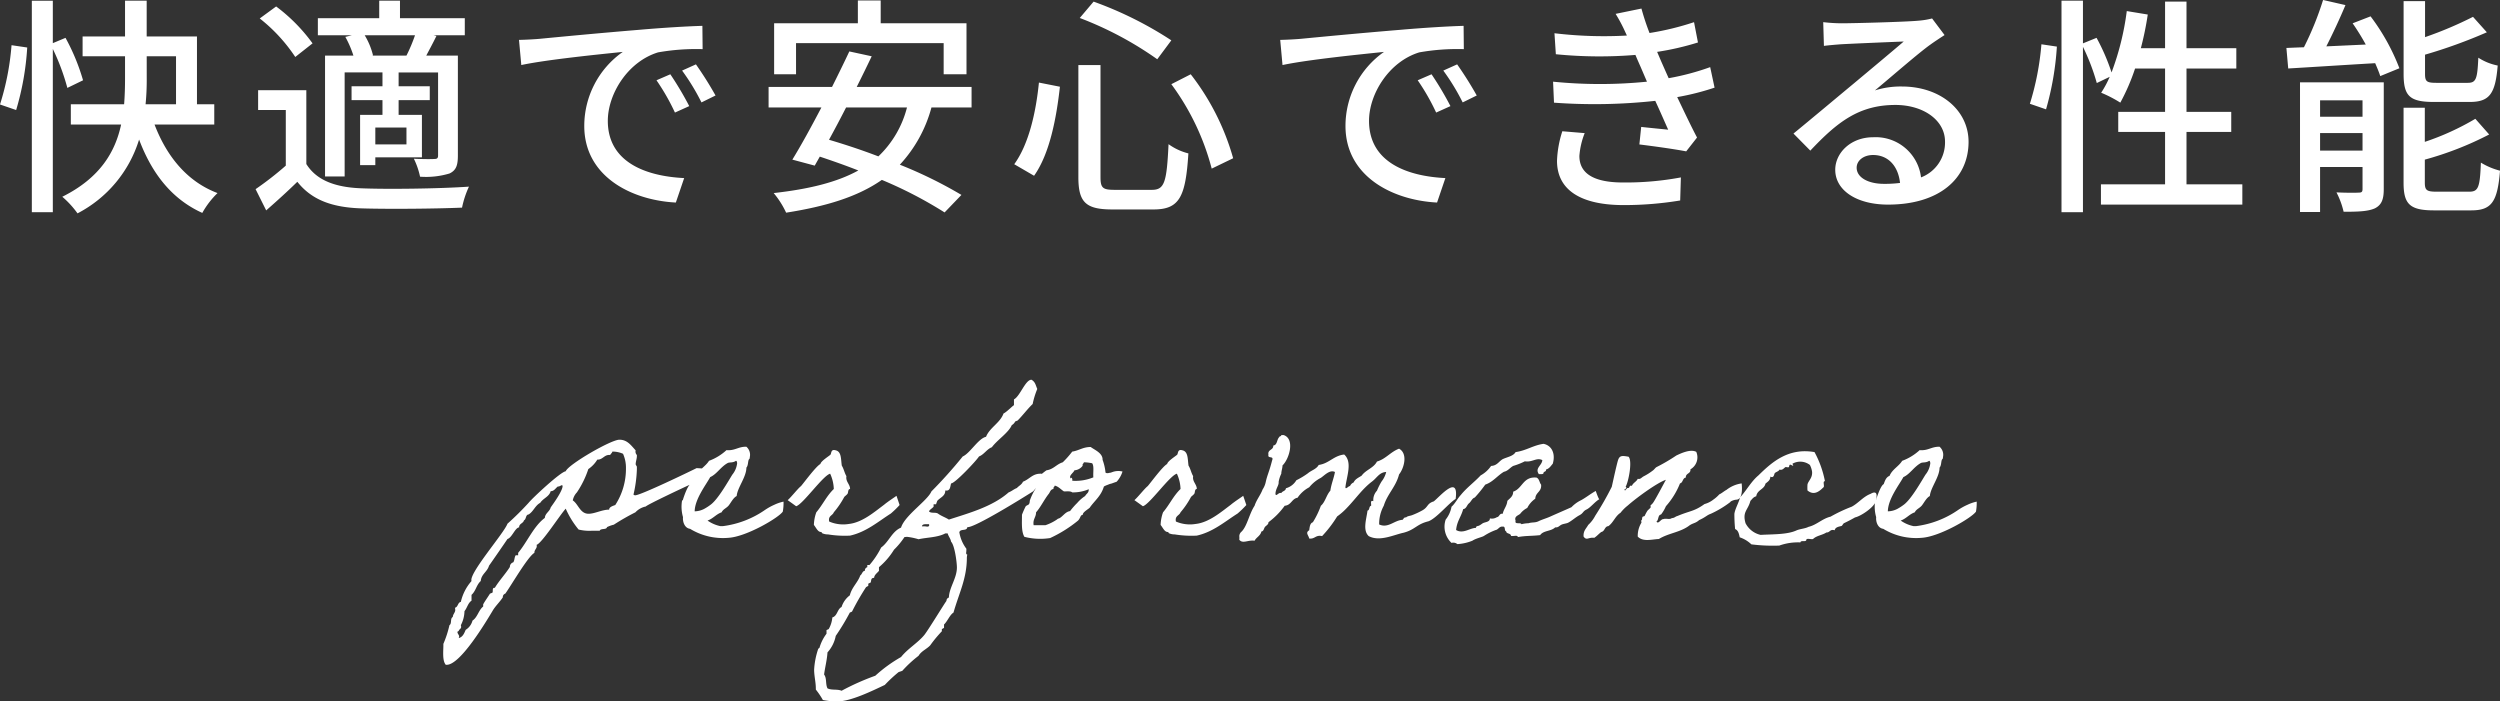
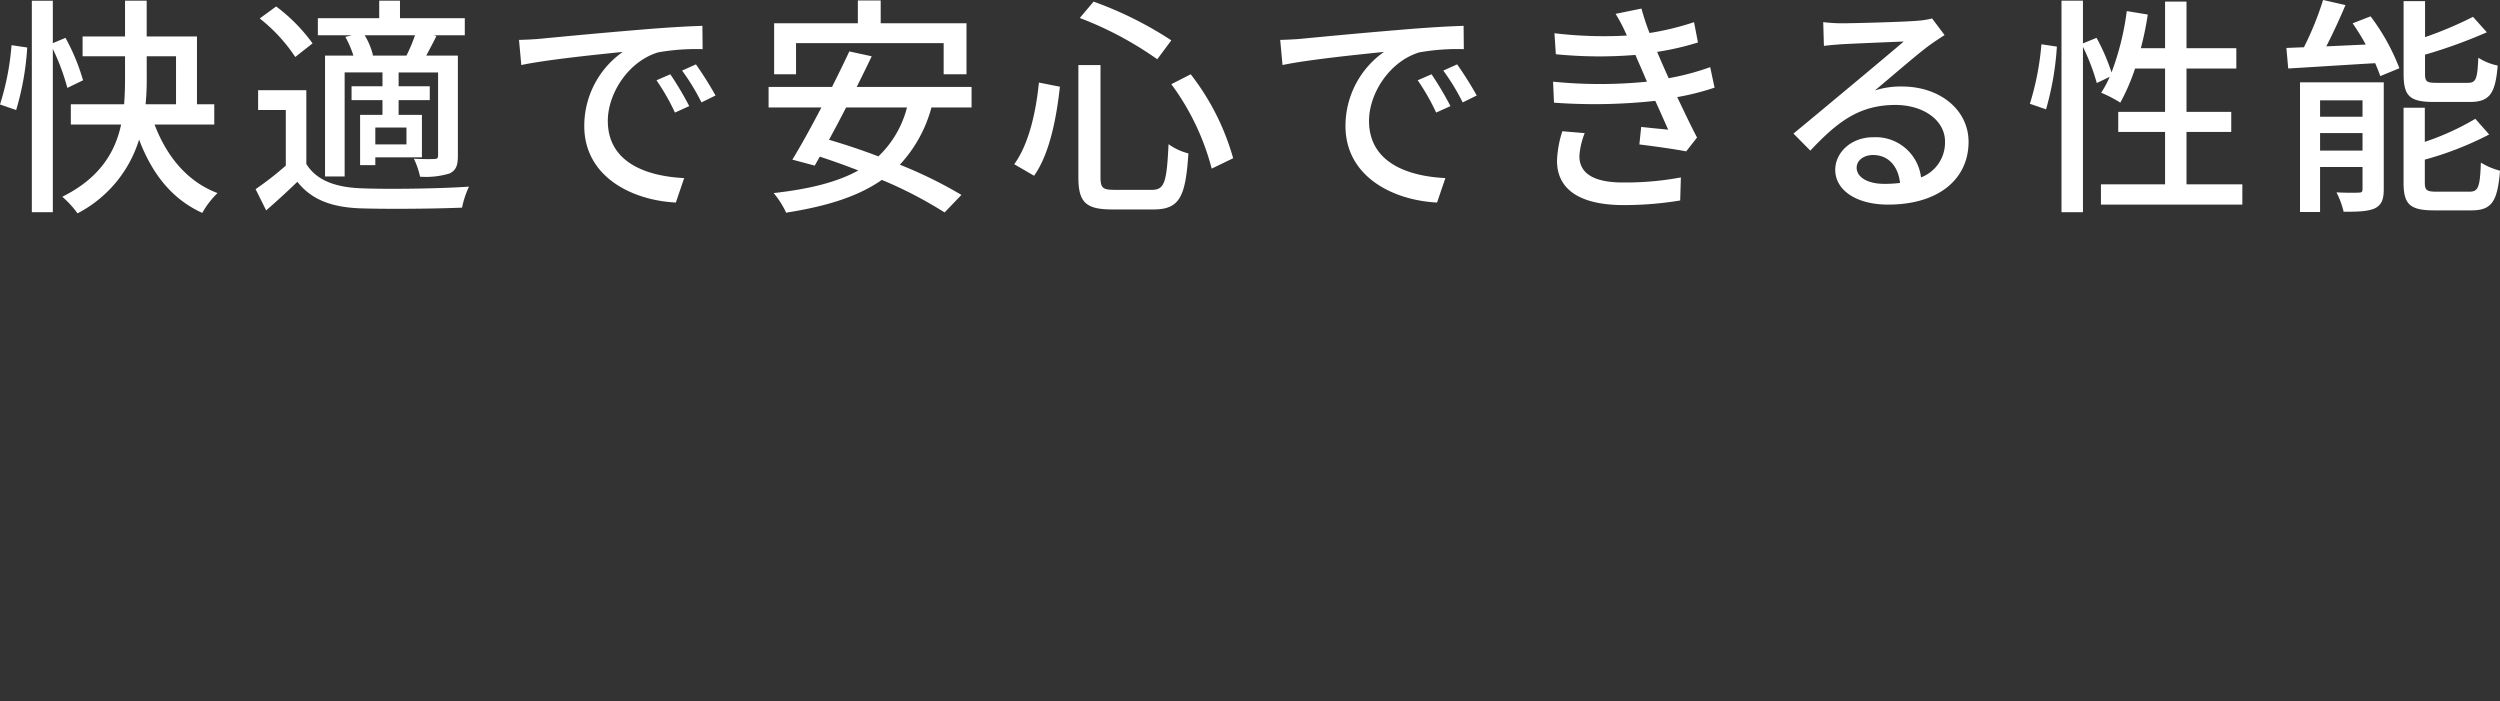
<svg xmlns="http://www.w3.org/2000/svg" width="411.844" height="115.556" viewBox="0 0 411.844 115.556">
  <rect x="0" y="0" width="411.844" height="115.556" fill="#333333" stroke="none" />
  <g id="グループ_47696" data-name="グループ 47696" transform="translate(-208.002 -7575.254)">
-     <path id="パス_43809" data-name="パス 43809" d="M-89.24-11.88c-1.2.6-9.24,4.48-10.12,4.48a.432.432,0,0,1-.28-.12,20.824,20.824,0,0,0,.56-4.2v-.4l-.2-.36c0-.48.2-.92.2-1.4v-.16a.785.785,0,0,1-.2-.76c-.8-.88-1.4-1.76-2.68-1.76-1.4,0-8.48,4.12-8.84,5.2-.84.08-5.44,4.36-6.12,5.2a47.431,47.431,0,0,1-3.48,3.44c-.56,1.56-6.4,8.2-5.92,9.44a7.845,7.845,0,0,0-1.76,3.44c-.52.08-.44.84-.96.96l.04.36c0,.44-.4.72-.4,1.16-.48.24-.12,1.08-.56,1.36a17.291,17.291,0,0,1-1,3.08c.04.92-.24,2.72.4,3.44h.16c2.24,0,6.44-7.04,7.52-8.84.48-.84,1.2-1.48,1.72-2.28a.568.568,0,0,1,.4-.6c.96-1.32,3.72-6.12,4.8-6.72-.04-.56.52-.72.36-1.32.88-.28,3.84-4.92,4.8-5.96a14.494,14.494,0,0,0,2.12,3.44,7.488,7.488,0,0,0,2.12.2h1.36c.12-.44,1.12-.12,1.2-.6a5.326,5.326,0,0,1,1.12-.4A37.737,37.737,0,0,1-99.32-4.6a3.218,3.218,0,0,1,1.72-.96c.08-.24,6.72-3.36,7.28-3.6.04,0,2.48-2.64,2.4-2.64Zm-13.68-2.72a4.229,4.229,0,0,1,1.56.36,5.66,5.66,0,0,1,.48,2.44,10.959,10.959,0,0,1-1.76,6c-.32.12-1.04.32-1,.76-1.2,0-2.36.68-3.4.68-1.4,0-1.68-1.6-2.6-2.2a2.617,2.617,0,0,1,.68-1.32,15.517,15.517,0,0,0,1.88-3.84,5,5,0,0,0,1.48-1.56c.92.04,1.16-.88,2.12-.76.08-.2.32-.32.36-.56Zm-8.64,5.56c.2-.04.24,0,.24.12,0,.8-1.48,2.84-1.96,3.52-.16.68-.92.96-.96,1.72-1.84,1.36-2.92,4-4.4,5.76v.4h-.4c-.24.36-.16.8-.4,1.16a.768.768,0,0,0-.56.76c-.76,1.2-1.76,2.24-2.48,3.44-.52-.04-.24.56-.4.8l-.4.16c-.32.52-.84,1.24-1.12,1.76v.36c-.76.6-.92,1.76-1.76,2.32a2.526,2.526,0,0,1-1.12,1.52c-.24.56-.48,1.2-1.16,1.36a.578.578,0,0,0,.08-.28c0-.24-.28-.44-.28-.72,0-.08.12-.12.2-.16.12-.4.56-.36.36-.96a5.263,5.263,0,0,0,.6-2.32c.44-.52.56-1.32,1.16-1.72V9c.72-.64.8-1.64,1.52-2.28.08-1.12,1.08-1.52,1.36-2.52.24-.32,3-4.32,3.04-4.4.76-.24,1.24-1.84,1.92-1.92,0-.64.68-.64.8-1.16.4-.16.24-.92.76-.96.8-.48,1.08-1.48,1.92-1.92.48-.76,1.48-1,1.72-1.92.56,0,.76-.44,1.16-.76A.956.956,0,0,0-111.56-9.04Zm36.64,2.68a6.825,6.825,0,0,0-1.52.52A9.586,9.586,0,0,0-77.96-5a15.634,15.634,0,0,1-6.96,2.68h-.4a5.7,5.7,0,0,1-2.12-.92c.92-.32,1.4-1.04,2.32-1.36.24-.52.8-.68,1.16-1.12S-83.2-7-82.64-7.28c.12-1.4,1.6-3.12,1.6-4.68.32-.36.24-1.04.4-1.32.08-.16.16-.08.16-.4a1.751,1.751,0,0,0-.56-1.72c-1.32-.04-1.88.68-3.28.56a8.71,8.71,0,0,1-2.88,1.76c-.56.92-1.64,1.4-2.08,2.48-.56.2-.76.8-.96,1.36-.48.2-1.12,2.12-1.24,2.52,0,.12-.16.2-.16.2a6.162,6.162,0,0,0,.16,2.72c-.08.72.24,1.8,1.16,1.92A10.384,10.384,0,0,0-83.96-.4c3-.2,8.32-3.36,8.92-4.32A8.119,8.119,0,0,0-74.92-6.36Zm-7.84-6.72c.16,0,.16.24.2.36a3.6,3.6,0,0,1-.8,1.92c-.72,1.16-2.28,3.92-3.48,4.88A8.3,8.3,0,0,1-88-5.16a3.512,3.512,0,0,1-1.56.4c.04-2.04,1.84-4.32,2.56-5.64,1.08-.48,1.72-1.68,2.88-2.32C-83.8-12.88-83.28-12.72-82.76-13.08Zm24.4,7.24c-1.52,1.12-3.56,2.92-5.8,3.16a5.793,5.793,0,0,1-3.24-.4c-.2-.96.56-.96.76-1.52a14,14,0,0,0,1.72-2.52c.12-.16.4-.32.56-.56.12-.2.04-.76.4-.76,0-.8-.76-1.2-.6-2.12-.32-.52-.44-1.24-.76-1.72-.16-1.04-.04-2.28-.96-2.52-.88-.28-.72.48-.92.72-.32.28-1.6,1.08-1.64,1.52-.72.36-2.68,3.04-3.2,3.64-.52.4-1.6,1.8-2.2,2.32-.04-.04,1.4,1,1.4,1,1.12-.32,4.44-5.08,5.6-5.36a6.488,6.488,0,0,1,.6,2.52c-1.2,1.16-1.8,2.56-2.88,3.84a6.63,6.63,0,0,0-.4,2.08c.36.44.64,1.16,1.16,1.16.2.04.12.16.2.2a2.18,2.18,0,0,0,.96.2,17.041,17.041,0,0,0,3.64.2c2.68-.6,4.64-2.32,6.72-3.64A15.787,15.787,0,0,0-55.8-5.8s-.52-1.56-.52-1.52S-57.76-6.36-58.36-5.84Zm25.96-4a1.168,1.168,0,0,0,.08-.36c0-.28-.16-.44-.08-.76h-.2c-1.32,0-1.76.88-2.88,1.32-.2.48-.68.68-1,1.04-.52.2-.84.52-1.36.72-2.68,2.36-6.52,3.4-9.84,4.48-.56-.36-1.2-.56-1.76-.96-.4-.32-1.2,0-1.52-.4.16-.32.52-.48.76-.76v-.4h.4l.2-.56c.48-.56,1.36-.8,1.32-1.72.84.16.8-.6.96-1.16.6.04,4.12-3.68,4.6-4.44.84-.32,1.28-1.2,2.12-1.52.88-1.2,2.76-2.4,3.28-3.64a1.356,1.356,0,0,0,.56-.6l.4-.16c.88-.88,1.6-1.88,2.48-2.72a13.648,13.648,0,0,1,.76-2.48c-.28-.64-.32-1.16-.96-1.52-1,0-1.88,2.72-2.88,3.24v.96c-.12,0-1.24,1.16-1.72,1.36-.56,1.56-2.28,2.32-2.88,3.84-1.28.28-2.64,2.72-3.84,3.24a74.677,74.677,0,0,1-5.16,5.76c-.64,1.52-4.4,3.96-5,5.96-1.52.64-2,2.36-3.28,3.28a13.9,13.9,0,0,1-1.92,2.88h-.36v.36a.568.568,0,0,0-.4.6c-.44.04-.44.56-.76.76-.4,1.16-1.4,1.96-1.72,3.28A3.871,3.871,0,0,0-65.36,11c-.72.36-.68,1.48-1.52,1.72a4.688,4.688,0,0,1-.6,1.92l-.36.16v.6A7.025,7.025,0,0,0-69,17.72l-.2.16a12.8,12.8,0,0,0-.68,3.44c0,1.04.28,2.08.28,3.08v.2a12.938,12.938,0,0,1,1.16,1.72,11.813,11.813,0,0,0,2.36.24c2.24,0,5.8-1.76,7.84-2.72a24.055,24.055,0,0,1,2.28-2.12l.6-.2a19.7,19.7,0,0,1,2.68-2.48c.48-.8,1.32-1.08,1.92-1.72A21.1,21.1,0,0,1-48.84,15v-.36l.36-.2v-.56c.56-.52.96-1.6,1.56-1.96.92-3.24,2.2-5.6,2.2-9.04a2.027,2.027,0,0,1,.08-.52c-.16,0-.2-.16-.2-.28a3.881,3.881,0,0,0,.04-.68,6.123,6.123,0,0,1-1.16-2.72c.2-.64,1.24-.12,1.32-.84,1.08.2,9.44-5,10.88-5.92C-33.6-8.36-32.28-9.68-32.4-9.84Zm-19.08,7.2h.52l.04.12c0,.24-.16.28-.36.28a2.965,2.965,0,0,0-.84-.04C-52.08-2.6-51.76-2.64-51.48-2.64ZM-67.68,24.4c-.36-.72-.08-1.64-.56-2.28.16-1.2.48-2.4.56-3.64a5.662,5.662,0,0,0,1.36-2.72A38.76,38.76,0,0,0-64,11.92l.36-.16a40.584,40.584,0,0,1,2.32-4.04l.36-.2V7.16l.4-.2c.12-.36,0-.76.56-.76.04-.52.52-.8.8-1.16v-.6a11.844,11.844,0,0,0,2.48-2.88A12.523,12.523,0,0,0-55-.52l.4-.04a10.228,10.228,0,0,1,1.92.4c1.4-.32,3.12-.28,4.4-.96h.4c.12.48.48.84.56,1.36.6.6.96,3.44.96,4.24,0,1.8-1.28,3.32-1.32,4.96a.565.565,0,0,0-.4.56c-.2.2-2.92,4.68-3.64,5.6-1.08,1.32-2.72,2.24-3.84,3.64a23.479,23.479,0,0,0-4.24,3.08,40.618,40.618,0,0,0-5.56,2.48C-66.08,24.48-66.96,24.76-67.68,24.4ZM-32.96-9.12a9.253,9.253,0,0,0-1.32,2.4c-.12.24-.04.52-.2.76-.08.16-.48.24-.56.4a13.974,13.974,0,0,0-.6,1.36c0,1.32-.12,2.8.4,3.64A10.451,10.451,0,0,0-31-.36a21.318,21.318,0,0,0,4.6-2.88c.48-.52.32-.88.8-.96-.12-.36.88-.92,1.12-1.16.8-1.16,1.84-1.88,2.32-3.44,0-.04.08-.12.72-.36.6-.24.2-.04.84-.28.32-.12.48-.16.56-.2a4.391,4.391,0,0,0,.96-1.68,2.886,2.886,0,0,0-1.64.08c-.56.2-.04.04-.6.16-.32.08-.52,0-.56-.08a8.2,8.2,0,0,0-.48-2.08c.04-1.12-1.32-1.64-1.96-2.12-1.28,0-1.96.6-3.04.76a16.347,16.347,0,0,1-1.56,1.76c-1.04.32-1.52,1.16-2.68,1.32a9.951,9.951,0,0,0-.96.76A8.951,8.951,0,0,1-32.96-9.12Zm7.52-3.72a7.444,7.444,0,0,1,1.36.16c.36.48.12,1.56.2,2.32a7.674,7.674,0,0,1-3.48.56c.08-.36-.16-.68-.2-.36-.52-.4.44-.96.56-1.36a1.8,1.8,0,0,0,1.36-.76C-25.72-12.6-25.48-12.6-25.44-12.84ZM-30.24-9c.64.16,1,.64,1.52.96.52,0,1.08-.08,1.36.16a6.731,6.731,0,0,0,2.72-.52c0,.64-.32.64-.6,1.12a6.11,6.11,0,0,0-1.32,1.16A11.915,11.915,0,0,0-27.72-4.8c-.76.12-1.12.8-1.72,1.16-.24.12-.24.04-.4.2a7.8,7.8,0,0,1-1.92.96h-1.96c-.16-1,.4-1.28.4-2.12.76-.84,1.32-2.08,2.12-3.08.2-.28.28-.72.76-.76C-30.52-8.76-30.28-8.76-30.24-9Zm29,3.16C-2.76-4.72-4.8-2.92-7.04-2.68a5.793,5.793,0,0,1-3.24-.4c-.2-.96.56-.96.76-1.52A14,14,0,0,0-7.8-7.12c.12-.16.4-.32.56-.56.12-.2.04-.76.4-.76,0-.8-.76-1.2-.6-2.12-.32-.52-.44-1.24-.76-1.72-.16-1.04-.04-2.28-.96-2.52-.88-.28-.72.48-.92.72-.32.28-1.6,1.08-1.64,1.52-.72.36-2.68,3.04-3.2,3.64-.52.4-1.6,1.8-2.2,2.32-.04-.04,1.4,1,1.4,1,1.12-.32,4.44-5.08,5.6-5.36a6.488,6.488,0,0,1,.6,2.52c-1.2,1.16-1.8,2.56-2.88,3.84a6.63,6.63,0,0,0-.4,2.08c.36.44.64,1.16,1.16,1.16.2.04.12.16.2.2a2.18,2.18,0,0,0,.96.2,17.041,17.041,0,0,0,3.64.2C-4.16-1.36-2.2-3.08-.12-4.4A15.787,15.787,0,0,0,1.32-5.8S.8-7.36.8-7.32-.64-6.36-1.24-5.84ZM35.8-6.8c.56-4.12-2.52-.48-3.6.4-1.16.36-.88.92-1.88,1.48a12.653,12.653,0,0,1-1.72.8c-.32.12-.72.12-.96.36-.4-.04-.4.28-.6.4-1.36.08-2.36,1.44-3.84.76a6.246,6.246,0,0,1,.76-3.08c.6-1.96,2-3.12,2.52-5.16.84-1.04,1.48-3.44,0-4.24-1.4.52-2.16,1.68-3.64,2.12-.56,1.08-1.84,1.36-2.52,2.32-.48.32-1.08.56-1.32,1.12a1.1,1.1,0,0,0-.6.6c-.24-.04-.72.64-.76.2.2-1.8,1.2-4.16-.2-5.4-1.76.2-2.48,1.48-4.2,1.72-.36.68-1.2.88-1.76,1.36A12.87,12.87,0,0,1,9.56-9.88,2.9,2.9,0,0,1,7.84-8.56c-.04.48-.6.44-.76.8-.44-.2-.84.64-.96.16,0-.88.6-1.44.52-2a4.931,4.931,0,0,1,.44-1.36c0-.44.2-.92.2-1.36,1.12-1.08,2.08-4.36.2-5h-.4c0,.24-.32.16-.36.36-.4.4-.28,1.28-.96,1.36.04.8-.96.6-.8,1.52-.16.72.96.08.6.96-.48,1.88-.8,2.4-1.04,3.52A3.584,3.584,0,0,1,4-8.36c-.36.96-1,1.68-1.32,2.68C1.8-4.36,1.48-2.4.56-1.44a1.031,1.031,0,0,0-.4.76,3.008,3.008,0,0,1,0,.6c.56.72,1.44,0,2.52.16.28-.56.96-.8,1.12-1.52.4-.04.4-.52.6-.76.16-.2.6-.4.56-.76A12.349,12.349,0,0,0,7.64-5.68C8.72-5.76,8.8-6.84,9.76-7a5.289,5.289,0,0,1,1.92-1.72,6,6,0,0,1,1.92-1.56c.6-.4,1.48-1.4,2.32-.96-.2,1.08-.6,1.96-.76,3.08-.64.68-.84,1.88-1.56,2.48a14.287,14.287,0,0,1-1.32,2.72c-.48.16-.52.76-.6,1.32-.68.4-.12.8,0,1.36.96.12,1.04-.64,2.12-.4a19.844,19.844,0,0,0,2.48-3.24,10.284,10.284,0,0,0,1.56-1.36c1.48-1.52,2.6-3.2,4.2-4.4.8-.6,1.2-1.52,2.32-1.56a4.061,4.061,0,0,1-.76,1.56,10.78,10.78,0,0,0-.76,1.52,2.246,2.246,0,0,0-.6,1.72c-.56-.2-.32.44-.36.76-.4.08-.2.72-.6.8-.16,1.36-.84,3.24.2,4.2,1.8.96,4.08-.2,5.76-.56,1.92-.52,2.12-1.4,4.08-1.88C32.64-3.6,34.68-6.12,35.8-6.8ZM58.88-8.12c-.92.52-1.6,1.08-2.4,1.52a5.437,5.437,0,0,0-1.6,1.16c-1.16.52-2.28,1-3.44,1.52-.6.28-1.32.48-1.92.76-.6.32-1.08.16-1.72.36a5.409,5.409,0,0,0-1.16.16c-.12-.36-1.16.12-.96-.56-.28-.76.48-.88.76-1.16a3.4,3.4,0,0,1,1.16-.96,4.053,4.053,0,0,1,1.32-1.52c.04-1.08,1.08-1.12.96-2.32-.28-.32-.28-.96-.76-1.16-2.24-.2-2.28,1.8-3.84,2.32,0,.8-.56,1.08-.96,1.52-.08.88-.6,1.32-.76,2.12-.6-.08-.52.52-.96.56a1.5,1.5,0,0,1-1.16.2c.04.6-.8.6-1.16.8-.2.12-.32.24-.56.36-.24.16-.56.04-.56.4C38.08-2,37.04-1,35.88-1.68c.12-1.44.84-2.2,1.16-3.44.56-.08.6-.68.96-.96s.48-.8.96-.96a22.1,22.1,0,0,0,1.72-2.12c1.28-.44,2-1.48,3.08-2.12.64-.12.96-.64,1.52-.96A11.277,11.277,0,0,0,47.2-13c1.24.2,1.92-.68,2.88-.2-.04.88-1.28,1.32-.56,2.32.28-.04.72.08.76-.2,0-.28.48-.16.4-.56.56-.16.8-.6,1.12-.96.48-1.6-.12-3-1.52-3.28-1.72.24-2.84,1.12-4.6,1.36-.4.68-1.36.8-2.12,1.16-.64.36-.92,1.08-1.92,1.12a4.98,4.98,0,0,1-1.72,1.56c-1.04,1.12-2.32,2.04-3.28,3.24-.56.6-.92,1.4-1.52,1.92a4.722,4.722,0,0,1-.96,2.12A3.666,3.666,0,0,0,35.12.44a1.041,1.041,0,0,1,.96.2A7.841,7.841,0,0,0,38.56.08c.6-.4,1.64-.6,1.92-.8a9.517,9.517,0,0,1,1.92-.96c.44-.08.6-.64,1.16-.56.52-.08.2.72.56.76.04.48.76.28.8.76.32.12,1.12-.2,1.12.2,1.32-.24,2.28-.16,3.68-.32.56-.8,1.8-.6,2.48-1.28.48.04.56-.16.96-.4.36-.2.8-.2,1.16-.36.68-.36,1.2-.88,1.88-1.24s.52-.64,1.2-.96c.64-.32,1.4-1.32,2.08-1.68C59.36-6.72,58.88-8.12,58.88-8.12ZM81.04-6.28c.04-.16.68-.4,1.04-.4.6-.04,1.04-.8.84-2.68A5.2,5.2,0,0,0,80.4-8.28c-.28.12-.84.6-1.16.72a5.756,5.756,0,0,1-1,.88,4.061,4.061,0,0,1-1.44.72C75.08-4.72,74.44-4.88,72.36-4c-.44.12-.44.32-.96.36-.32.28-.96,0-1.36.16-.44-.04-.84.92-1.16.4.4-.24.2-1.08.76-1.16a6.412,6.412,0,0,0,.8-1.36,12.688,12.688,0,0,0,2.32-3.76c.52-.12.4-.88.96-.96-.04-.76.84-.6.76-1.36a2.27,2.27,0,0,0,.96-2.88c-.96-.52-2.6.28-3.28.6a30.446,30.446,0,0,1-3.28,1.92c-.2.12-.4.44-.6.56a9.455,9.455,0,0,1-1.52.96c-.36.2-.52.52-.96.4-.2.48-.76.64-.96,1.16-.52-.16-.28.36-.64.36-.28-.08-.48.76-.6.2h.2c0-.2.28-.28,0-.4.48-.8,1.16-4.32.48-4.96-.96-.16-1.4-.24-1.68.44-.2.48-.92,3.84-1.08,4.52A49.279,49.279,0,0,1,58.8-4.04a5.475,5.475,0,0,1-1.16,1.52c-.32.6-.84.96-.76,1.92.52.72.76.08,1.76.2.44-.28.76-.68,1.16-.96.6-.12.52-.92,1.16-.96.84-.6,1.12-1.64,2-2.2a6.814,6.814,0,0,1,1.2-1.2c1.2-1.08,4.68-3.68,6.28-4.24-.48.88-1.72,3.24-2.12,3.8a1.9,1.9,0,0,1-.4.4c-.04.04.04.32,0,.36-.16.24-.44.4-.56.6a6.582,6.582,0,0,0-.4.76c-.08.16-.32.08-.36.2-.16.24,0,.4-.2.56-.08.04.04.32,0,.4A4.167,4.167,0,0,0,65.8-.6c.88.92,2.36.44,3.48.4,1.56-.96,3.4-1.08,4.88-2.12.72-.56,1.08-.4,1.76-1,1.08-.48,1.24-.8,1.92-1.04A16.554,16.554,0,0,0,81.04-6.28Zm23.12-1.36c-1.2.44-2.04,1.56-3.12,2.12a25.219,25.219,0,0,0-3.48,1.64c-1.36.32-2.28,1.36-3.64,1.68-.52.28-1.32.32-1.92.56-1.52.72-3.84.64-5.96.76A3.7,3.7,0,0,1,83.56-2.8c-.56-1.92.4-2.12.8-3.68.28-.28.48-.64.96-.76.16-1.08,1.32-1.12,1.52-2.08.36-.32.8-.52.8-1.16.64.32.6-.44.76-.6.24-.2.64-.28.76-.56.48.16.72-.24.96-.4.16-.04.44.08.56,0,.12-.04,0-.56.4-.36s.4.2.2-.2a2.6,2.6,0,0,1,2.88.2,3.61,3.61,0,0,1,.36,1.12c.08,1.08-.64,1.48-.76,2.12a7.687,7.687,0,0,0,0,.96c1.2,1,2.16-.08,2.68-.56.12-.28-.2-1,.2-.96a16.578,16.578,0,0,0-1.72-4.8c-4.36-.76-7.08,1.72-9.24,3.84-1.2,1-1.96,2.48-3.04,3.64-.16.8-.84,1.92-.92,2.72a24.53,24.53,0,0,0,.12,2.48c.52.2.64.8.76,1.36A5.148,5.148,0,0,1,84.52.68a28.043,28.043,0,0,0,4.6.2A9.115,9.115,0,0,1,92.6.36c.04-.4.84-.04.96-.36,0-.44.8-.08,1.12-.2.56-.56,1.56-.64,2.2-1.08.6.04.56-.6,1.36-.36.12-.56.76-.6,1.16-.72.04,0,.28-.4.36-.44.6-.28,1.28-.64,1.84-.96.96-.2,3.08-1.64,3.36-2.56C105.48-8.04,104.84-8.04,104.16-7.64Zm17.48,1.28a6.825,6.825,0,0,0-1.52.52A9.586,9.586,0,0,0,118.6-5a15.634,15.634,0,0,1-6.96,2.68h-.4a5.7,5.7,0,0,1-2.12-.92c.92-.32,1.4-1.04,2.32-1.36.24-.52.8-.68,1.16-1.12s.76-1.28,1.32-1.56c.12-1.4,1.6-3.12,1.6-4.68.32-.36.24-1.04.4-1.32.08-.16.16-.08.16-.4a1.751,1.751,0,0,0-.56-1.72c-1.32-.04-1.88.68-3.28.56a8.71,8.71,0,0,1-2.88,1.76c-.56.92-1.64,1.4-2.08,2.48-.56.2-.76.8-.96,1.36-.48.2-1.12,2.12-1.24,2.52,0,.12-.16.2-.16.2a6.162,6.162,0,0,0,.16,2.72c-.08.72.24,1.8,1.16,1.92A10.384,10.384,0,0,0,112.6-.4c3-.2,8.32-3.36,8.92-4.32A8.119,8.119,0,0,0,121.64-6.36Zm-7.84-6.72c.16,0,.16.24.2.36a3.6,3.6,0,0,1-.8,1.92c-.72,1.16-2.28,3.92-3.48,4.88a8.3,8.3,0,0,1-1.16.76,3.512,3.512,0,0,1-1.56.4c.04-2.04,1.84-4.32,2.56-5.64,1.08-.48,1.72-1.68,2.88-2.32C112.76-12.88,113.28-12.72,113.8-13.08Z" transform="translate(412 7664.25)" fill="#fff" />
    <path id="パス_43810" data-name="パス 43810" d="M-203.338-13.87a45.263,45.263,0,0,0,1.824-10.3l-2.584-.38a43.2,43.2,0,0,1-1.9,9.766Zm11.02-4.9a34.192,34.192,0,0,0-2.888-6.992l-2.09.874v-6.992h-3.458V2.964h3.458v-26.9a36.059,36.059,0,0,1,2.394,6.422Zm10.488-3.952H-177v7.9h-5.016a40.058,40.058,0,0,0,.19-4.218ZM-170.7-11.476V-14.82h-2.85V-25.992h-8.284v-5.89H-185.4v5.89h-6.992v3.268h6.992v3.686c0,1.33-.038,2.774-.152,4.218h-8.778v3.344h8.284C-187-7.03-189.468-2.7-195.738.418a15.169,15.169,0,0,1,2.508,2.736,20.469,20.469,0,0,0,10.146-12.16c2.09,5.548,5.358,9.8,10.412,12.084A14.107,14.107,0,0,1-170.164-.19c-5.054-1.9-8.4-6.118-10.374-11.286ZM-144.7-22.838l.152-.038a11.765,11.765,0,0,0-1.368-3.306h8.284a26.766,26.766,0,0,1-1.406,3.344Zm5.662,14.63h-5.13v-2.774h5.13Zm-10.07-17.708a16.743,16.743,0,0,1,1.33,3.078h-4.674V-2.926h3.23V-20.064h6.232v2.28h-5.092v2.28h5.092v2.432h-3.686v8.284h2.508V-6.08h7.676v-6.992h-3.838V-15.5h5.13v-2.28h-5.13v-2.28h6.5v13.68c0,.418-.152.57-.57.57-.456.038-1.9.038-3.42-.038A12.479,12.479,0,0,1-136.8-2.888a13.437,13.437,0,0,0,4.864-.532c1.1-.532,1.368-1.368,1.368-2.964V-22.838h-5.206c.494-.95,1.1-2.052,1.672-3.23l-.456-.114h5.13v-2.812h-10.678v-2.888h-3.42v2.888h-10.108v2.812h5.586Zm-5.4,1.064a28.247,28.247,0,0,0-6-6.08l-2.7,1.976a27.133,27.133,0,0,1,5.852,6.346Zm-1.026,7.714h-7.942v3.268h4.56v9.158a52.4,52.4,0,0,1-4.978,3.876l1.748,3.5c1.862-1.634,3.534-3.154,5.13-4.712,2.318,2.926,5.586,4.18,10.3,4.37,4.408.152,12.464.076,16.834-.114a15.389,15.389,0,0,1,1.14-3.458c-4.826.342-13.642.456-17.936.266-4.218-.19-7.22-1.368-8.854-3.99ZM-95.57-19.76l-2.28.988a35.934,35.934,0,0,1,3.04,5.32l2.356-1.064A53.05,53.05,0,0,0-95.57-19.76Zm4.218-1.634-2.28,1.026a35.663,35.663,0,0,1,3.192,5.244l2.318-1.14A59.46,59.46,0,0,0-91.352-21.394ZM-120.5-25.422l.38,4.142c4.218-.912,13.452-1.824,16.72-2.166a14.907,14.907,0,0,0-6.346,12.2c0,8.284,7.714,12.236,15.086,12.616L-93.29-2.66c-6.194-.3-12.578-2.546-12.578-9.424,0-4.446,3.306-9.766,8.284-11.286A36.07,36.07,0,0,1-90.25-23.9l-.038-3.838c-2.546.076-6.346.3-10.336.646-6.916.57-13.642,1.216-16.378,1.482C-117.762-25.536-119.054-25.46-120.5-25.422Zm45.638.532h24.32v5.13h3.762v-8.4H-60.914V-31.92h-3.762v3.762H-78.47v8.4h3.61Zm18.278,10.6a16.855,16.855,0,0,1-4.712,8.056c-2.774-1.064-5.548-1.976-8.132-2.736.912-1.672,1.862-3.458,2.812-5.32Zm10.64,0V-17.67H-64.866c.874-1.748,1.71-3.458,2.47-5.054l-3.686-.8c-.836,1.786-1.824,3.8-2.85,5.852h-10.45v3.382h8.7C-72.352-11.1-74.062-7.98-75.468-5.7l3.686.988.836-1.482c2.052.684,4.218,1.444,6.346,2.28C-68.172-1.938-72.808-.836-78.546-.19a14.357,14.357,0,0,1,2.052,3.23c6.5-1.026,11.742-2.584,15.77-5.4A68.9,68.9,0,0,1-50.388,3L-47.614.114A72.339,72.339,0,0,0-57.76-4.864a22.323,22.323,0,0,0,5.206-9.424Zm32.908-3.838A40.63,40.63,0,0,1-6.384-4.218l3.534-1.71A40.254,40.254,0,0,0-9.842-19.76Zm-21.812-.266c-.494,4.94-1.672,10.146-4.066,13.452l3.268,1.9c2.584-3.648,3.686-9.538,4.256-14.668Zm6.726-10.64a57.21,57.21,0,0,1,12.768,6.8l2.318-3.116A60.943,60.943,0,0,0-25.84-31.73Zm-.228,7.752V-2.812c0,4.142,1.216,5.32,5.586,5.32h6.8c4.294,0,5.282-2.09,5.738-9.234a9.465,9.465,0,0,1-3.268-1.52c-.3,6.232-.646,7.524-2.736,7.524h-6.156c-1.938,0-2.318-.3-2.318-2.09V-21.28ZM29.83-19.76l-2.28.988a35.934,35.934,0,0,1,3.04,5.32l2.356-1.064A53.05,53.05,0,0,0,29.83-19.76Zm4.218-1.634-2.28,1.026a35.663,35.663,0,0,1,3.192,5.244l2.318-1.14A59.46,59.46,0,0,0,34.048-21.394ZM4.9-25.422l.38,4.142C9.5-22.192,18.734-23.1,22-23.446a14.907,14.907,0,0,0-6.346,12.2c0,8.284,7.714,12.236,15.086,12.616L32.11-2.66c-6.194-.3-12.578-2.546-12.578-9.424,0-4.446,3.306-9.766,8.284-11.286A36.07,36.07,0,0,1,35.15-23.9l-.038-3.838c-2.546.076-6.346.3-10.336.646-6.916.57-13.642,1.216-16.378,1.482C7.638-25.536,6.346-25.46,4.9-25.422ZM51.376-10.374A17.829,17.829,0,0,0,50.5-5.51c0,4.94,4.1,7.3,10.982,7.3a56.749,56.749,0,0,0,9.31-.76l.114-3.8a49.237,49.237,0,0,1-9.538.836c-5.168,0-7.182-1.71-7.182-4.37a12.689,12.689,0,0,1,.874-3.762ZM75.734-20.938a41.529,41.529,0,0,1-6.84,1.824c-.494-1.1-.912-2.052-1.216-2.736l-.684-1.6A45.231,45.231,0,0,0,73.72-25l-.646-3.344a46.012,46.012,0,0,1-7.334,1.786,41.279,41.279,0,0,1-1.33-4.028l-4.256.874a25.118,25.118,0,0,1,1.558,2.926l.3.646a68.384,68.384,0,0,1-11.932-.38l.228,3.458a72.456,72.456,0,0,0,13.11.114c.266.646.57,1.33.874,2.014l1.026,2.394a77.6,77.6,0,0,1-15.466,0l.152,3.458a92.114,92.114,0,0,0,16.682-.3c.76,1.634,1.482,3.306,2.128,4.75-1.1-.114-2.736-.266-4.446-.456l-.3,2.888c2.432.3,5.738.76,7.714,1.14l1.786-2.28C72.5-11.362,71.364-13.794,70.3-16a42.282,42.282,0,0,0,6.156-1.558ZM104.348-1.71c-2.546,0-4.484-1.026-4.484-2.66,0-1.178,1.14-2.09,2.7-2.09,2.508,0,4.142,1.824,4.446,4.6A19.671,19.671,0,0,1,104.348-1.71Zm7.942-27.246a13.3,13.3,0,0,1-2.394.38c-2.052.19-10.564.418-12.54.418a27.1,27.1,0,0,1-3-.19l.114,3.914c.836-.114,1.824-.19,2.774-.266,1.976-.114,8.4-.38,10.374-.456-1.9,1.634-6.232,5.244-8.322,6.992-2.2,1.824-6.916,5.776-9.842,8.17l2.774,2.812c4.446-4.712,8.018-7.524,14.022-7.524,4.6,0,8.17,2.508,8.17,6.042a6.146,6.146,0,0,1-3.952,5.89,7.522,7.522,0,0,0-7.9-6.612c-3.686,0-6.232,2.584-6.232,5.358,0,3.382,3.5,5.738,8.7,5.738,8.436,0,13.262-4.294,13.262-10.336,0-5.244-4.674-9.12-10.982-9.12a14,14,0,0,0-4.446.646c2.66-2.2,7.22-6.194,9.158-7.562.684-.494,1.558-1.064,2.318-1.558Zm18.772,14.972a48.188,48.188,0,0,0,1.786-10.336L130.3-24.7a45.3,45.3,0,0,1-1.9,9.8ZM154.2-1.634V-10.26h7.372v-3.306H154.2V-20.71h8.208v-3.344H154.2V-31.73H150.67v7.676h-3.99a51.188,51.188,0,0,0,1.14-5.548l-3.458-.57a44.729,44.729,0,0,1-2.508,10.108,34.059,34.059,0,0,0-2.47-5.7l-2.242.912v-7.03h-3.534V2.964h3.534V-24.282a34.576,34.576,0,0,1,2.28,5.966l2.128-1.026a16.89,16.89,0,0,1-1.406,2.622,20.562,20.562,0,0,1,3.154,1.634,34.175,34.175,0,0,0,2.432-5.624h4.94v7.144h-7.714v3.306h7.714v8.626H140.106V1.71H163.4V-1.634ZM200.83-15.2c3.23,0,4.256-1.254,4.636-6a9.109,9.109,0,0,1-3.192-1.292c-.152,3.534-.38,4.142-1.748,4.142h-5.168c-1.6,0-1.862-.228-1.862-1.482V-22.99a83.767,83.767,0,0,0,10.184-3.686l-2.28-2.546a62.645,62.645,0,0,1-7.9,3.344v-5.928h-3.534V-19.8c0,3.61.988,4.6,4.978,4.6ZM176.206-7.182V-10.07H183.2v2.888Zm6.992-8.284v2.7h-6.992v-2.7Zm3.5-2.964H172.9V2.926h3.306v-7.41H183.2v3.61c0,.456-.114.608-.608.608-.532.038-2.09.038-3.686-.038a13.576,13.576,0,0,1,1.178,3.192c2.318,0,3.99-.038,5.168-.57,1.1-.57,1.444-1.482,1.444-3.154Zm-5.13-9.728a38.992,38.992,0,0,1,2.166,3.5l-6.5.3c1.064-2.09,2.2-4.522,3.154-6.8L176.7-32a50.734,50.734,0,0,1-3.154,7.79c-1.064.038-2.014.076-2.888.114l.3,3.382c3.876-.228,9.12-.57,14.326-.874.342.8.646,1.52.836,2.128l3.154-1.292a34.75,34.75,0,0,0-4.75-8.55Zm13.87,27.74c-1.672,0-1.976-.228-1.976-1.52V-5.7a53.576,53.576,0,0,0,10.6-4.142l-2.28-2.584a42.866,42.866,0,0,1-8.322,3.8V-14.25h-3.5V-1.9c0,3.534,1.026,4.56,5.016,4.56H201.1c3.344,0,4.332-1.368,4.75-6.536a11.578,11.578,0,0,1-3.154-1.33c-.152,4.066-.418,4.788-1.9,4.788Z" transform="translate(414 7607.25)" fill="#fff" />
  </g>
</svg>